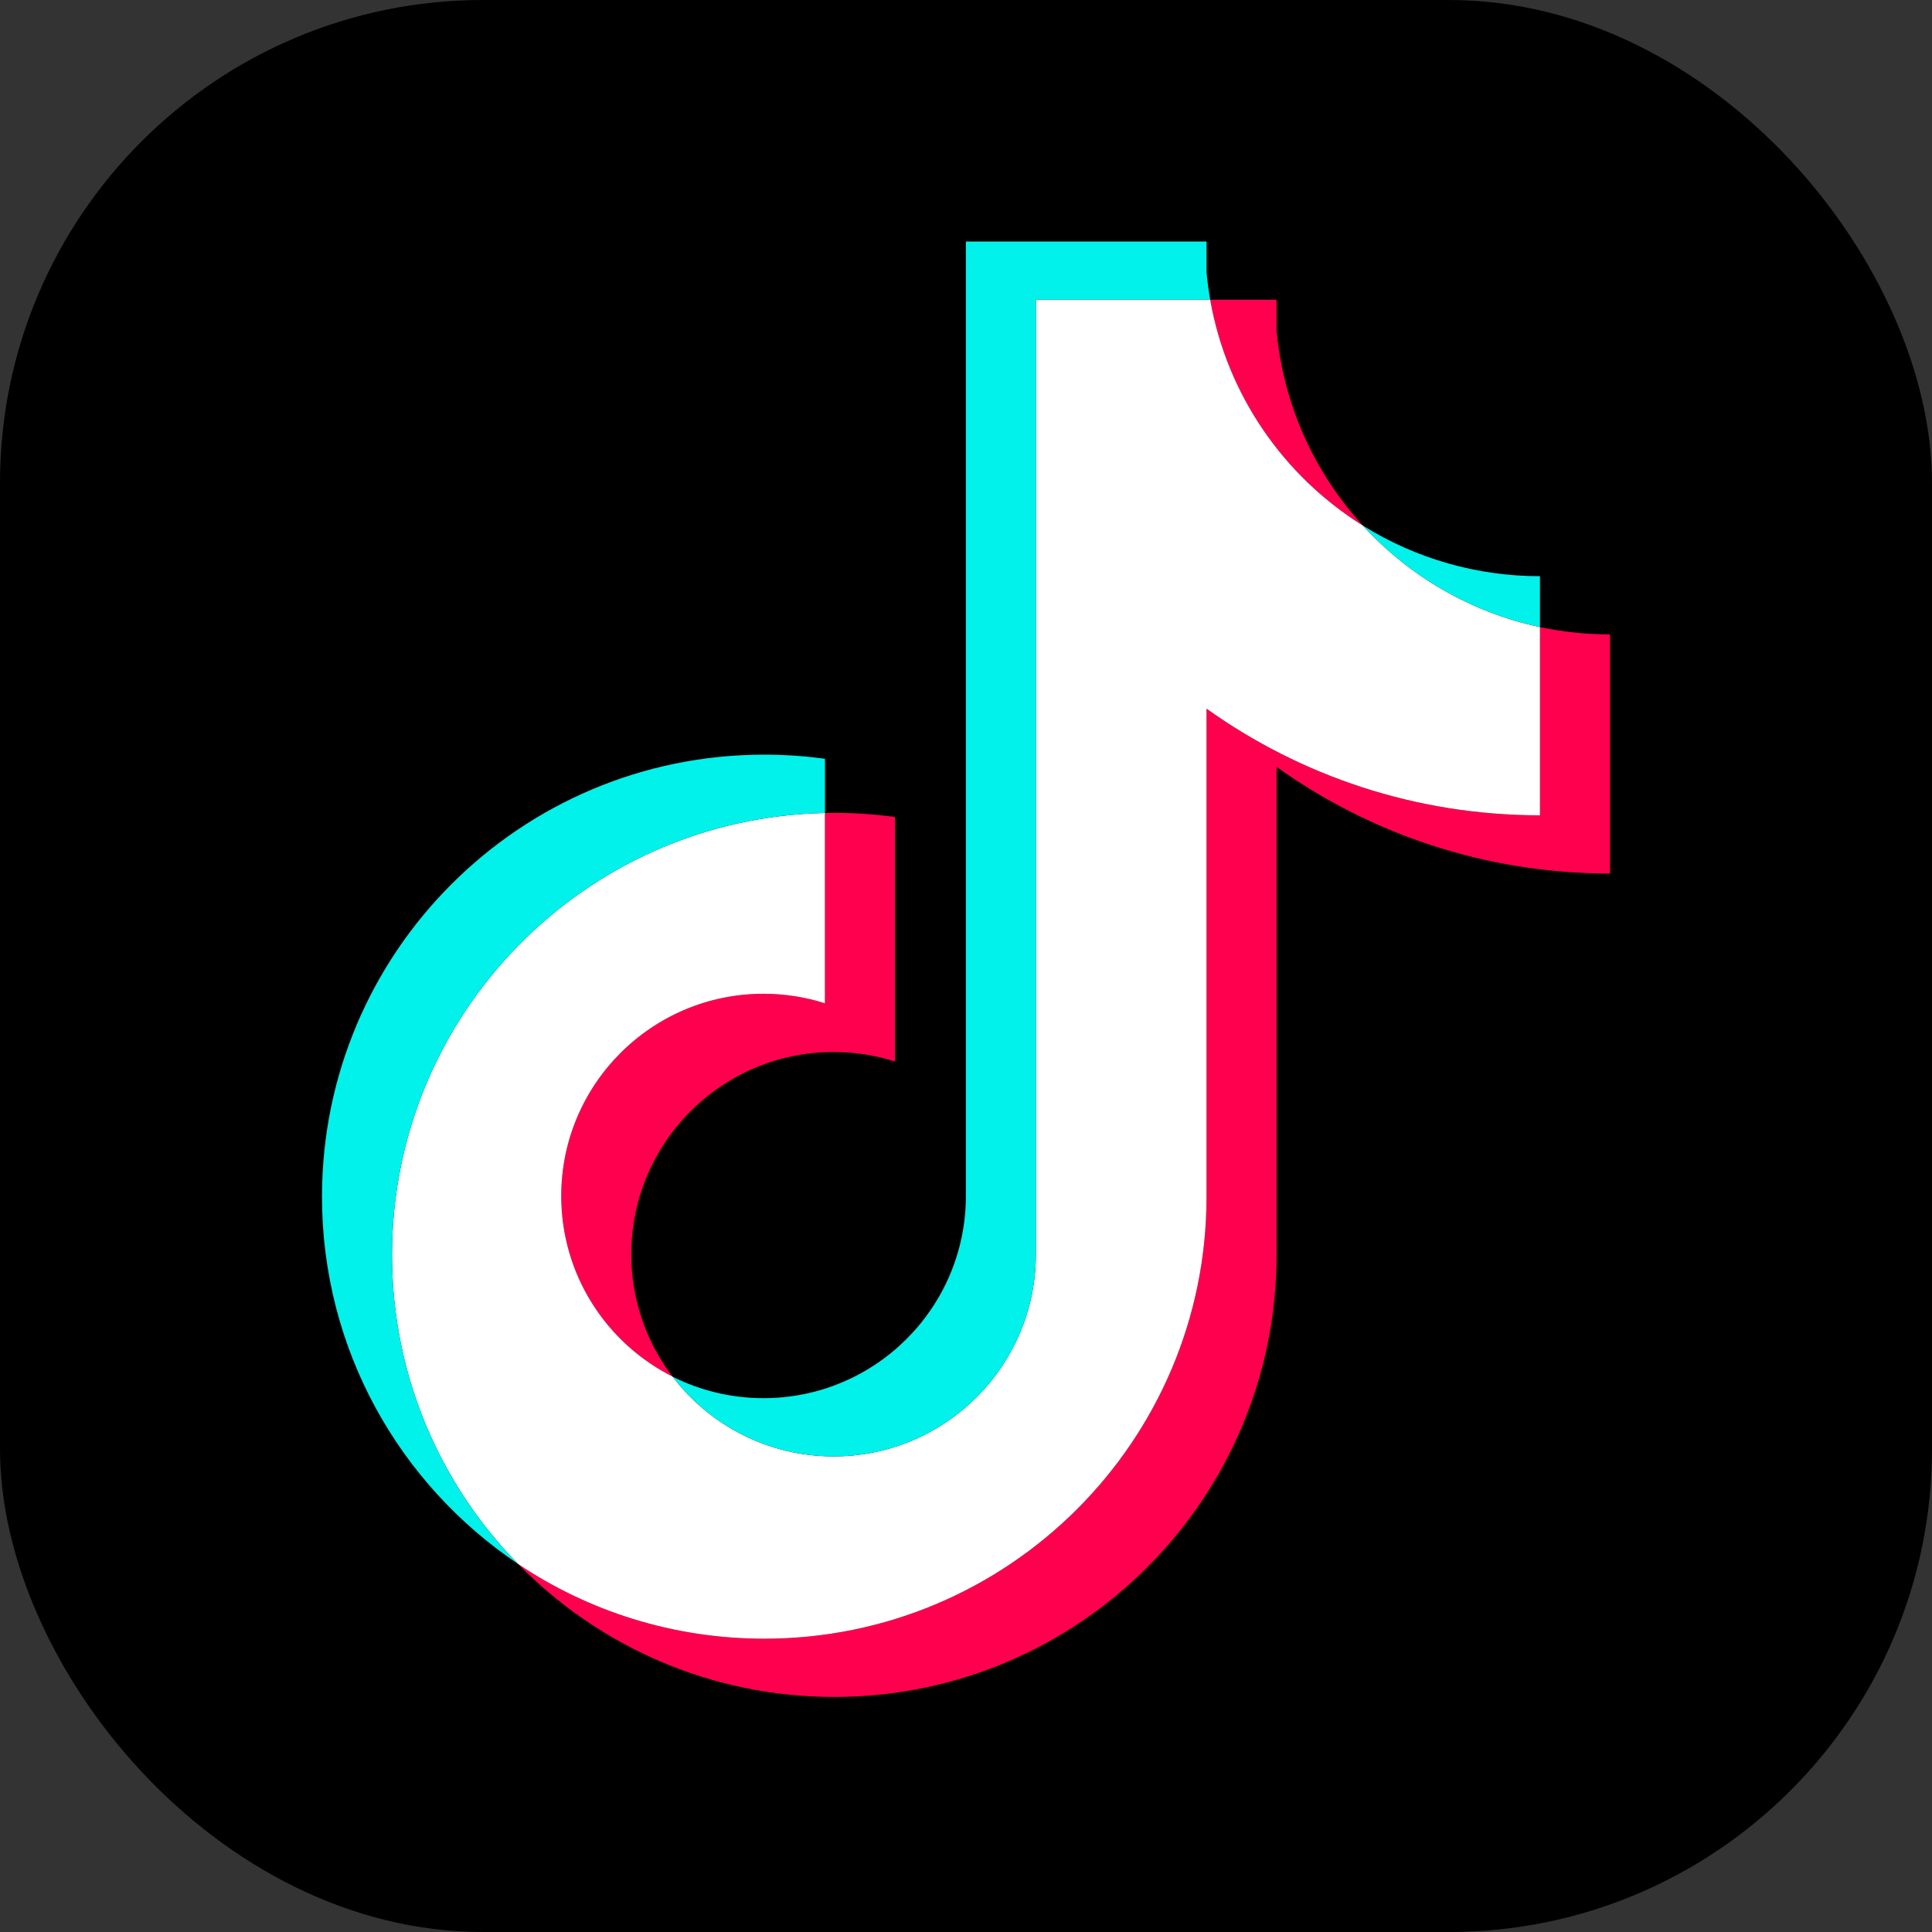
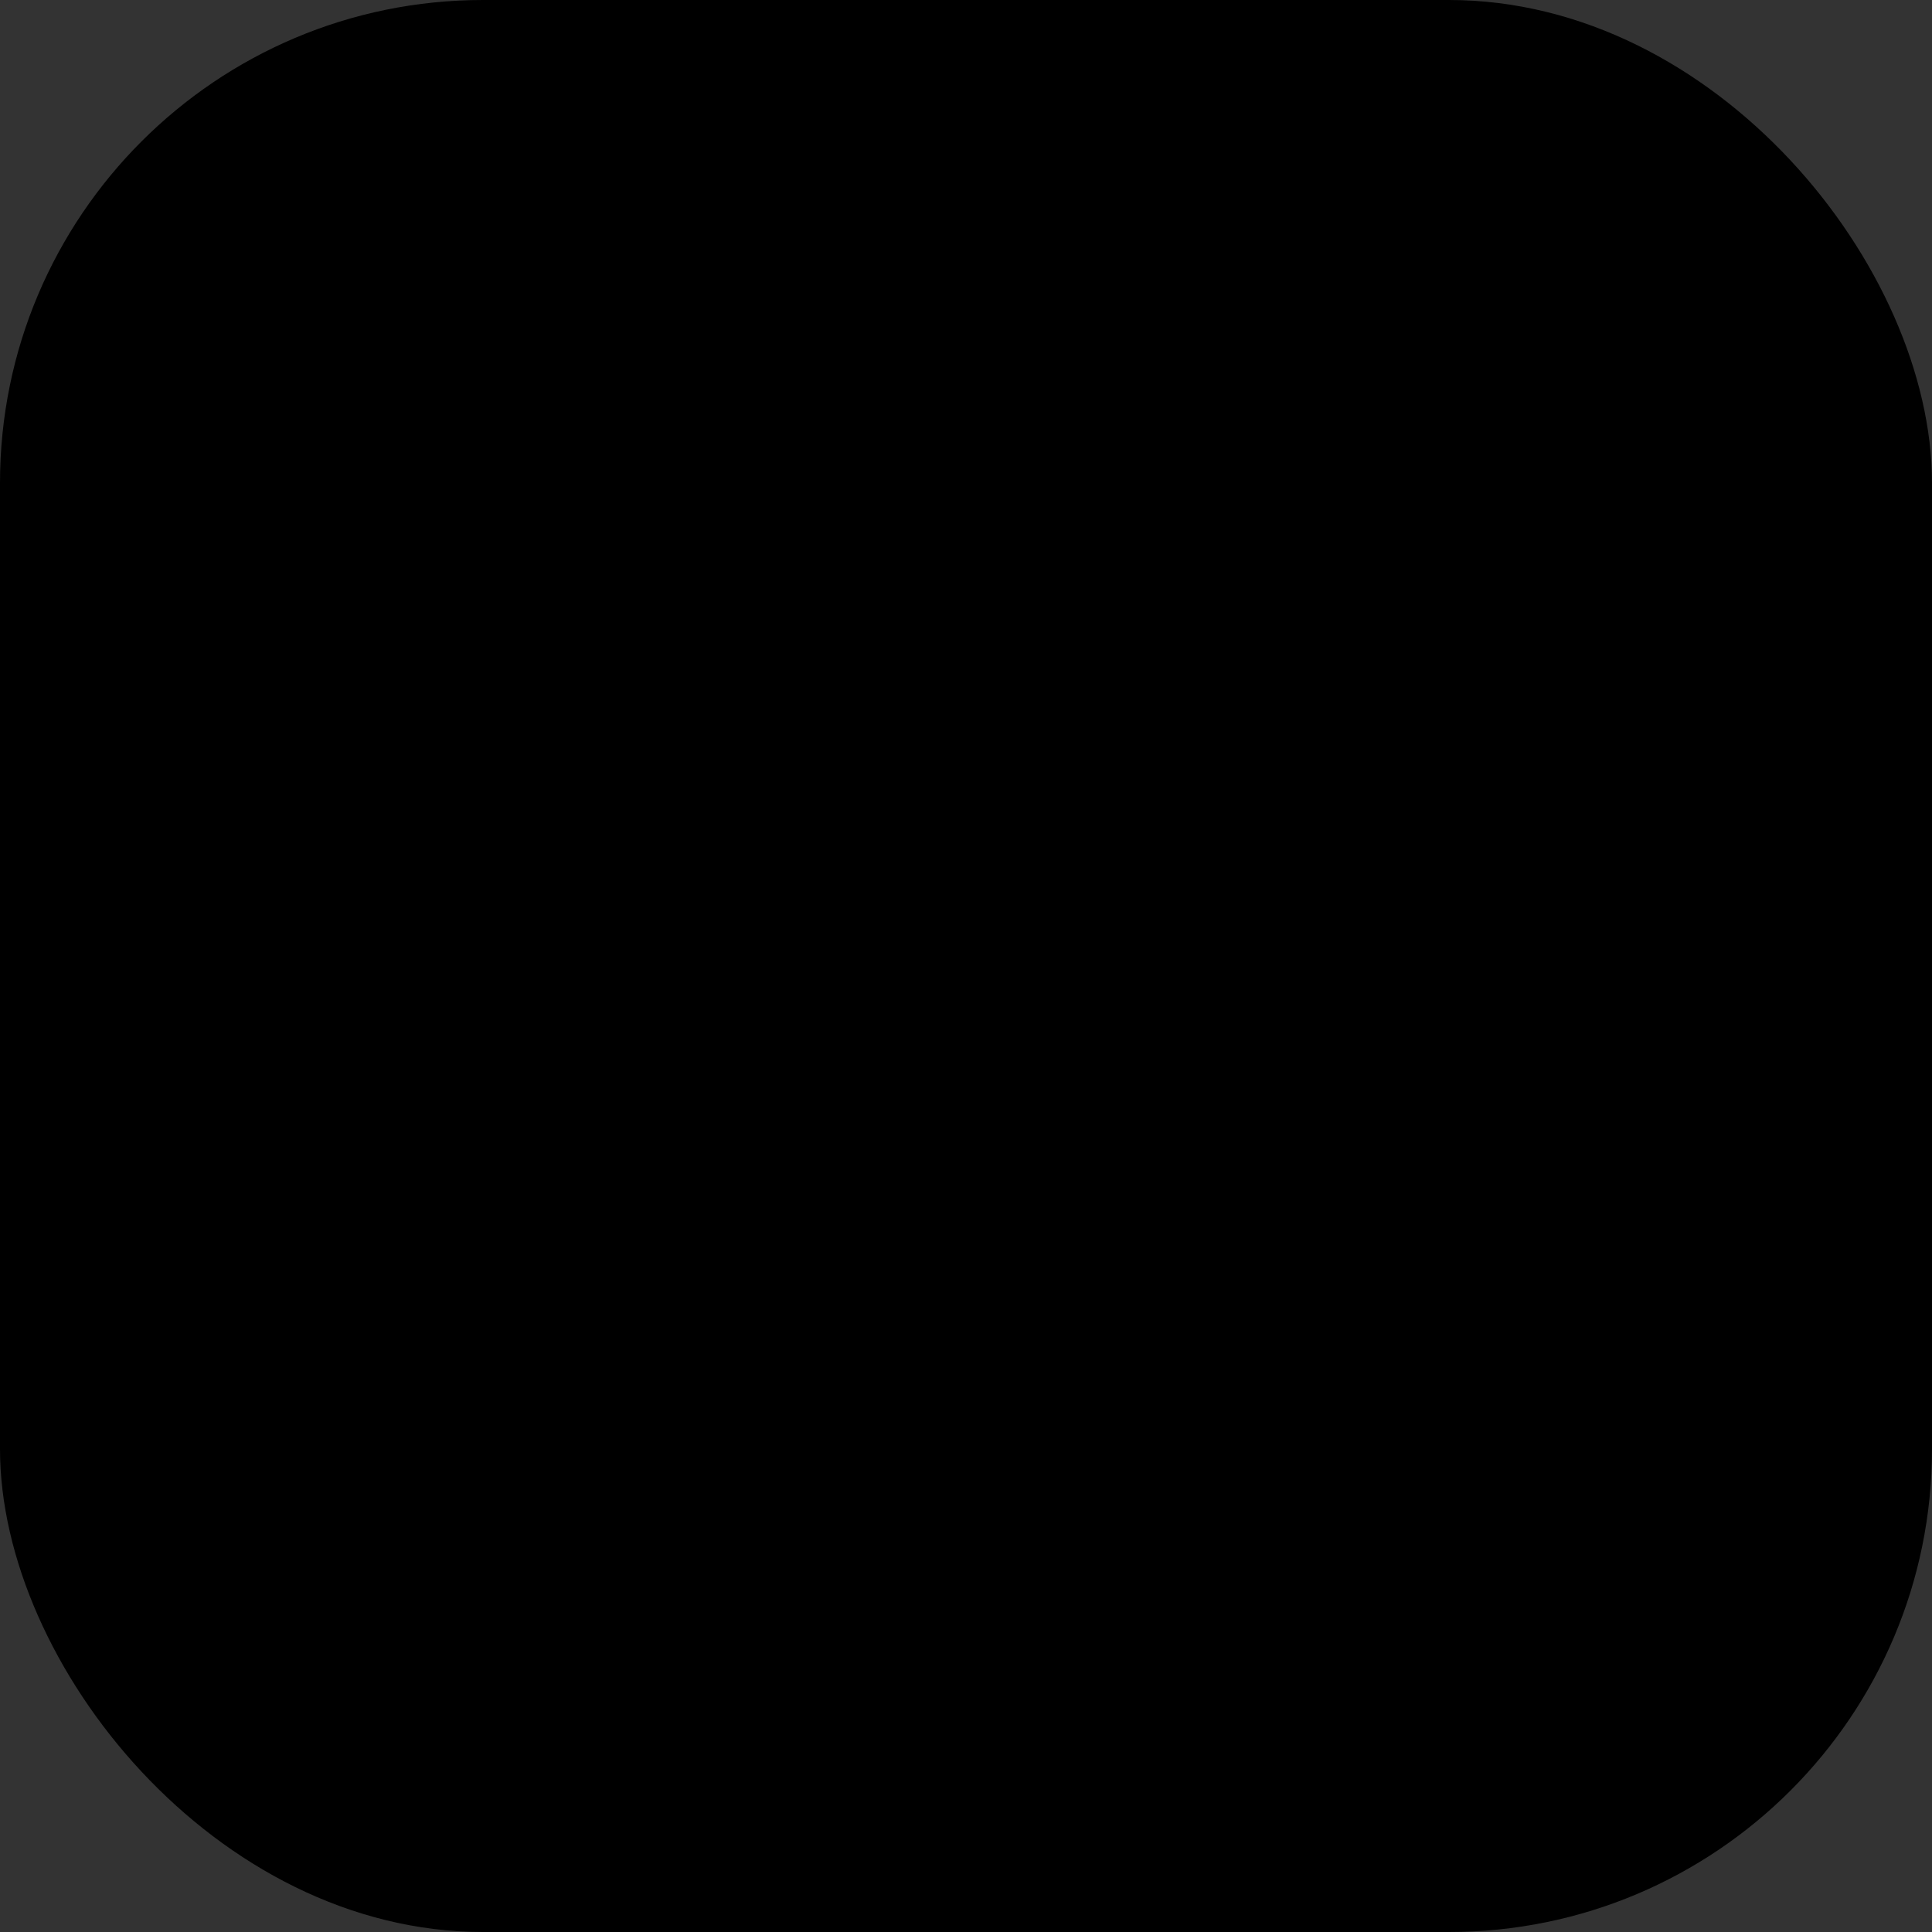
<svg xmlns="http://www.w3.org/2000/svg" width="48" height="48" viewBox="0 0 48 48" fill="none">
  <rect x="0" y="0" width="48" height="48" fill="#333333" stroke="none" />
  <rect width="48" height="48" rx="12" fill="black" />
-   <path d="M31.715 19.053C34.05 20.721 36.91 21.703 40 21.703V15.761C39.415 15.761 38.832 15.7 38.26 15.579V20.256C35.171 20.256 32.311 19.274 29.976 17.606V29.731C29.976 35.797 25.056 40.713 18.988 40.713C16.724 40.713 14.619 40.029 12.871 38.856C14.866 40.895 17.649 42.16 20.727 42.16C26.796 42.16 31.716 37.243 31.716 31.177V19.053H31.715ZM33.862 13.059C32.668 11.756 31.885 10.072 31.715 8.21V7.446H30.067C30.482 9.812 31.897 11.834 33.862 13.059ZM16.709 34.201C16.043 33.328 15.682 32.259 15.684 31.16C15.684 28.386 17.934 26.137 20.71 26.137C21.228 26.137 21.742 26.216 22.235 26.372V20.298C21.659 20.219 21.077 20.185 20.496 20.198V24.925C20.003 24.769 19.488 24.69 18.971 24.69C16.194 24.69 13.944 26.939 13.944 29.714C13.944 31.675 15.069 33.374 16.709 34.201Z" fill="#FF004F" />
-   <path d="M29.976 17.606C32.311 19.274 35.171 20.256 38.26 20.256V15.579C36.536 15.212 35.009 14.311 33.861 13.059C31.897 11.833 30.482 9.812 30.067 7.446H25.736V31.177C25.726 33.944 23.48 36.184 20.71 36.184C19.077 36.184 17.627 35.406 16.709 34.201C15.069 33.374 13.944 31.675 13.944 29.714C13.944 26.94 16.194 24.69 18.97 24.69C19.502 24.69 20.015 24.773 20.495 24.926V20.198C14.534 20.321 9.739 25.189 9.739 31.177C9.739 34.166 10.933 36.876 12.871 38.856C14.619 40.029 16.724 40.713 18.988 40.713C25.056 40.713 29.976 35.796 29.976 29.731L29.976 17.606Z" fill="white" />
-   <path d="M38.26 15.579V14.315C36.705 14.317 35.181 13.882 33.862 13.059C35.03 14.336 36.567 15.217 38.26 15.579ZM30.067 7.446C30.027 7.22 29.997 6.993 29.976 6.764V6H23.997V29.731C23.987 32.497 21.741 34.737 18.97 34.737C18.157 34.737 17.389 34.544 16.709 34.202C17.628 35.406 19.078 36.184 20.71 36.184C23.48 36.184 25.727 33.944 25.736 31.177V7.446H30.067ZM20.496 20.198V18.852C19.997 18.783 19.493 18.749 18.988 18.749C12.92 18.749 8 23.666 8 29.731C8 33.533 9.933 36.885 12.871 38.856C10.934 36.876 9.74 34.166 9.74 31.177C9.74 25.19 14.534 20.321 20.496 20.198Z" fill="#00F2EA" />
</svg>